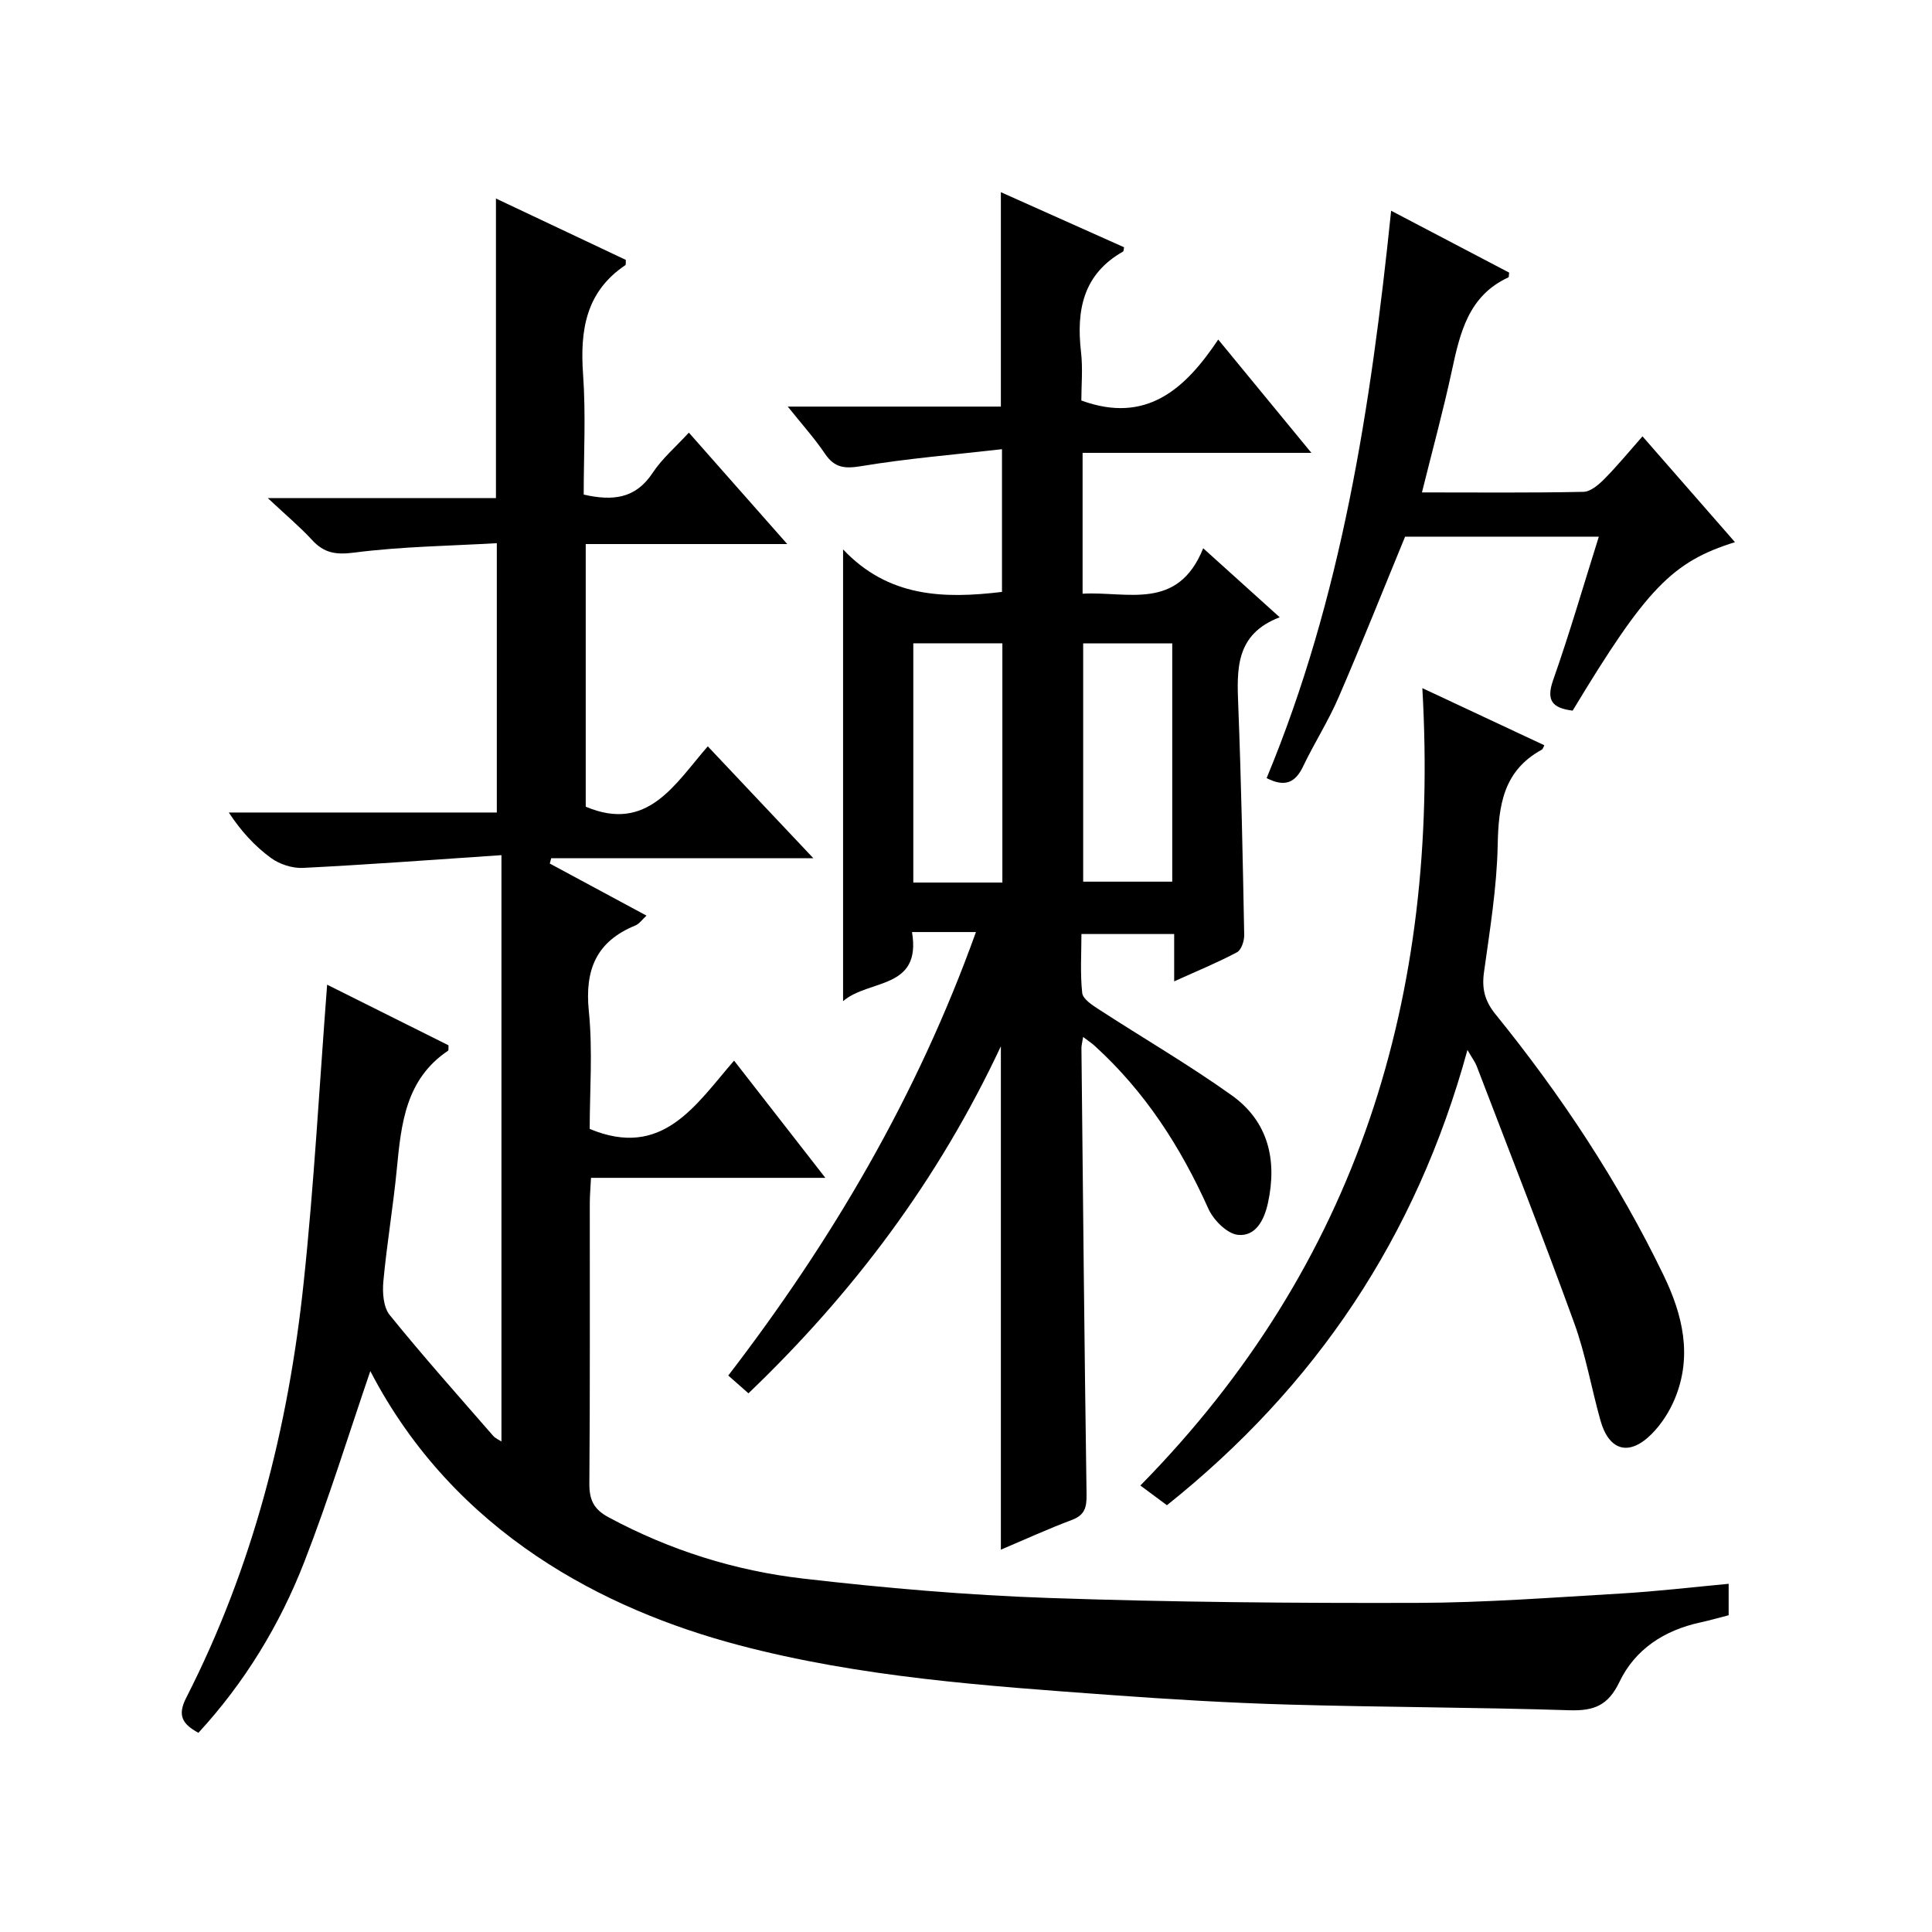
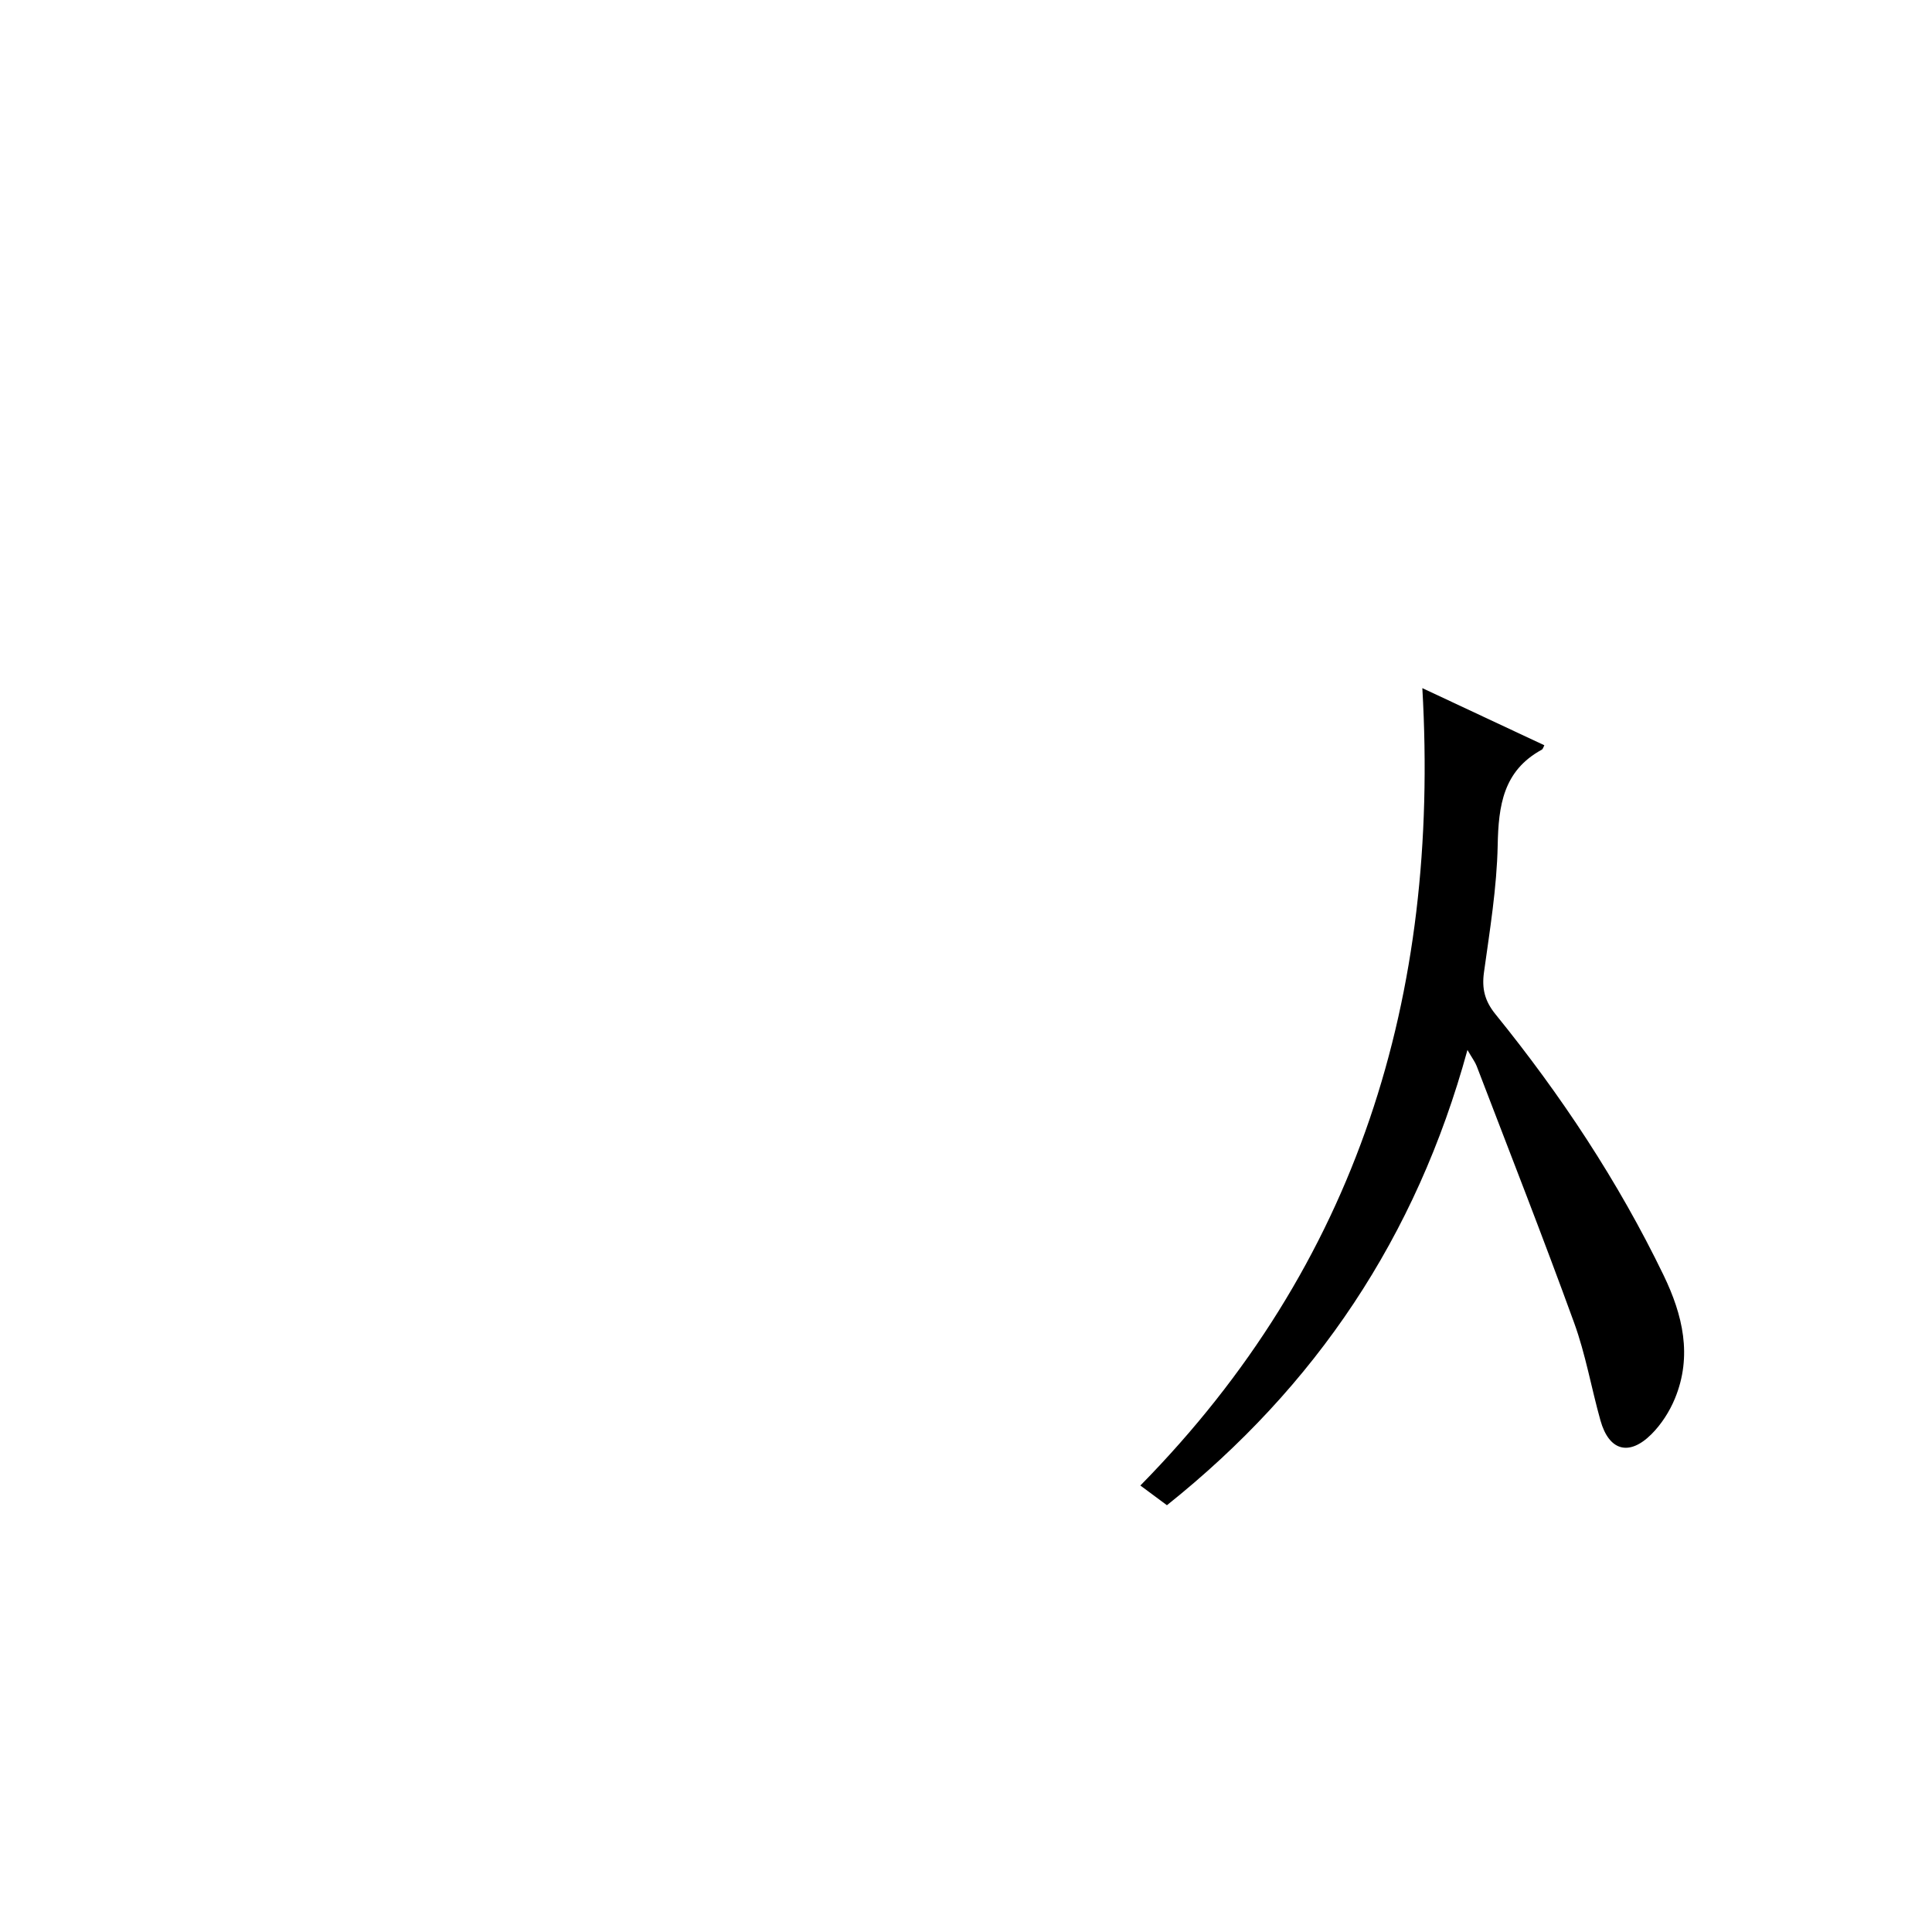
<svg xmlns="http://www.w3.org/2000/svg" version="1.1" id="ZDIC" x="0px" y="0px" viewBox="0 0 400 400" style="enable-background:new 0 0 400 400;" xml:space="preserve">
  <g>
-     <path d="M67.73,203.87c8.44,4.22,16.81,8.4,25.13,12.55c-0.04,0.51,0.06,1.01-0.1,1.12c-8.77,5.9-9.7,15.11-10.6,24.46   c-0.75,7.78-2.07,15.51-2.79,23.3c-0.21,2.29-0.01,5.31,1.3,6.94c6.9,8.53,14.21,16.73,21.41,25.01c0.49,0.56,1.27,0.88,1.74,1.19   c0-40.14,0-80.15,0-121.39c-14.39,0.97-27.73,1.97-41.09,2.64c-2.2,0.11-4.84-0.75-6.62-2.05c-3.34-2.44-6.19-5.53-8.74-9.42   c18.36,0,36.71,0,55.49,0c0-18.57,0-36.61,0-55.76c-9.85,0.57-19.76,0.69-29.53,1.95c-3.82,0.49-6.23,0.1-8.73-2.62   c-2.47-2.69-5.3-5.05-9.16-8.67c16.82,0,32.1,0,47.24,0c0-21.01,0-41.28,0-62.02c8.86,4.19,17.9,8.46,26.89,12.71   c-0.04,0.55,0.04,0.99-0.1,1.09c-8.2,5.51-9.4,13.49-8.75,22.62c0.59,8.25,0.13,16.58,0.13,24.88c6,1.36,10.73,0.87,14.26-4.48   c1.97-2.99,4.81-5.4,7.51-8.35c6.78,7.68,13.27,15.02,20.37,23.07c-14.29,0-27.8,0-41.72,0c0,18.59,0,36.63,0,54.38   c12.8,5.4,18.39-4.6,25.27-12.5c7.27,7.71,14.22,15.07,21.86,23.17c-18.64,0-36.46,0-54.28,0c-0.1,0.37-0.19,0.73-0.29,1.1   c6.58,3.55,13.16,7.09,20.02,10.78c-0.88,0.8-1.49,1.71-2.33,2.05c-8.08,3.31-10.47,9.18-9.61,17.72   c0.83,8.23,0.18,16.6,0.18,24.39c15.04,6.27,21.85-4.84,29.89-14.14c6.38,8.2,12.35,15.86,18.9,24.27c-16.65,0-32.38,0-48.52,0   c-0.1,2.04-0.25,3.65-0.25,5.25c-0.02,19.33,0.07,38.67-0.09,58c-0.03,3.39,0.88,5.36,3.98,7.03   c12.65,6.81,26.16,11.06,40.29,12.69c16.86,1.95,33.82,3.42,50.78,4.01c25.43,0.88,50.89,1.09,76.34,1.02   c14.06-0.04,28.12-1.12,42.17-1.94c7.36-0.43,14.68-1.3,22.32-2.01c0,2.4,0,4.33,0,6.51c-1.9,0.49-3.91,1.06-5.95,1.51   c-7.39,1.61-13.43,5.54-16.65,12.27c-2.34,4.9-5.27,6.05-10.35,5.89c-19.44-0.62-38.9-0.62-58.34-1.18   c-12.23-0.35-24.46-1.09-36.67-1.98c-25.93-1.89-51.89-3.67-77.16-10.37c-27.33-7.25-58.58-22.95-76.11-56.69   c-4.48,13.08-8.6,26.48-13.67,39.51c-5.09,13.07-12.35,24.98-21.92,35.38c-3.35-1.82-4.38-3.61-2.54-7.23   c13.8-27.03,21.17-55.99,24.33-85.99C65.03,245.24,66.12,224.79,67.73,203.87z" />
-     <path d="M207.22,320.84c0-34.59,0-68.8,0-104.22c-13.03,27.79-30.6,51.11-52.26,71.85c-1.43-1.26-2.62-2.31-4.18-3.68   c21.48-27.97,39.1-57.9,51.28-91.82c-2.57,0-4.63,0-6.7,0c-1.98,0-3.97,0-6.54,0c2.01,11.99-8.92,9.7-14.27,14.31   c0-31.24,0-61.76,0-93.53c9.37,9.91,20.75,10.26,32.9,8.8c0-9.3,0-18.68,0-29.55c-9.93,1.14-19.57,1.92-29.08,3.5   c-3.44,0.57-5.56,0.41-7.56-2.55c-2.13-3.16-4.71-6.02-7.71-9.77c15.17,0,29.64,0,44.12,0c0-15.08,0-29.48,0-44.39   c8.45,3.78,16.97,7.59,25.5,11.4c-0.08,0.36-0.05,0.81-0.22,0.9c-8.26,4.69-9.68,12.13-8.69,20.76c0.4,3.43,0.07,6.95,0.07,10.07   c13.47,4.93,21.51-2.39,28.34-12.62c6.58,8.01,12.6,15.33,19.29,23.46c-16.21,0-31.67,0-47.37,0c0,9.98,0,19.24,0,29.16   c9.26-0.53,19.71,3.67,24.97-9.41c5.48,4.95,10.34,9.33,15.84,14.29c-9.21,3.51-8.88,10.78-8.58,18.34   c0.62,15.8,0.93,31.62,1.23,47.44c0.02,1.22-0.59,3.1-1.5,3.58c-4.04,2.15-8.3,3.89-13,6.02c0-3.52,0-6.46,0-9.8   c-6.4,0-12.46,0-19.2,0c0,4.02-0.28,8.15,0.16,12.2c0.14,1.26,2.08,2.52,3.44,3.4c9.17,5.96,18.66,11.47,27.55,17.82   c7.53,5.39,9.41,13.38,7.46,22.29c-0.76,3.46-2.52,6.98-6.23,6.57c-2.25-0.25-5.05-3.07-6.1-5.41   c-5.73-12.78-13.14-24.28-23.56-33.74c-0.57-0.52-1.23-0.95-2.37-1.82c-0.18,1.14-0.35,1.72-0.35,2.29   c0.32,30.81,0.61,61.63,1.06,92.44c0.04,2.72-0.38,4.28-3.1,5.29C216.96,316.55,212.17,318.75,207.22,320.84z M189.09,133.19   c0,16.74,0,33.08,0,49.53c6.3,0,12.22,0,18.44,0c0-16.59,0-32.94,0-49.53C201.32,133.19,195.41,133.19,189.09,133.19z    M224.26,133.2c0,16.73,0,33.08,0,49.34c6.41,0,12.44,0,18.44,0c0-16.64,0-32.87,0-49.34C236.5,133.2,230.58,133.2,224.26,133.2z" />
    <path d="M241.6,311.64c-1.82-1.35-3.51-2.6-5.5-4.08c45.04-45.81,62.03-101.33,58.38-165.09c8.99,4.21,17.12,8.01,25.26,11.83   c-0.2,0.36-0.29,0.79-0.54,0.92c-7.97,4.35-8.96,11.56-9.12,19.8c-0.18,8.78-1.63,17.55-2.84,26.29c-0.47,3.4,0.17,5.94,2.37,8.66   c13.57,16.74,25.42,34.62,34.82,54.06c3.96,8.2,5.99,16.69,2.34,25.53c-1.11,2.69-2.82,5.35-4.88,7.4   c-4.63,4.6-8.77,3.4-10.53-2.86c-1.89-6.72-3.07-13.68-5.45-20.22c-6.47-17.81-13.4-35.46-20.18-53.16   c-0.32-0.84-0.89-1.57-1.91-3.34C293.22,256.13,272.42,287.04,241.6,311.64z" />
-     <path d="M325.6,147.13c-4.23-0.53-5.53-2.1-4.03-6.35c3.41-9.69,6.27-19.57,9.45-29.67c-13.82,0-27.11,0-40.11,0   c-4.65,11.29-9.06,22.39-13.81,33.36c-2.11,4.87-5,9.39-7.3,14.19c-1.58,3.31-3.68,4.42-7.56,2.44   c15.5-37.3,21.58-76.78,25.78-117.47c8.46,4.44,16.53,8.66,24.43,12.81c-0.08,0.67-0.05,0.93-0.12,0.97   c-8.31,3.81-10.05,11.49-11.75,19.39c-1.78,8.26-4.02,16.43-6.18,25.15c11.5,0,22.47,0.11,33.43-0.12c1.5-0.03,3.2-1.51,4.4-2.73   c2.68-2.71,5.11-5.68,7.83-8.76c6.82,7.8,12.92,14.79,19.15,21.91C346.19,116.3,340.81,121.92,325.6,147.13z" />
  </g>
</svg>